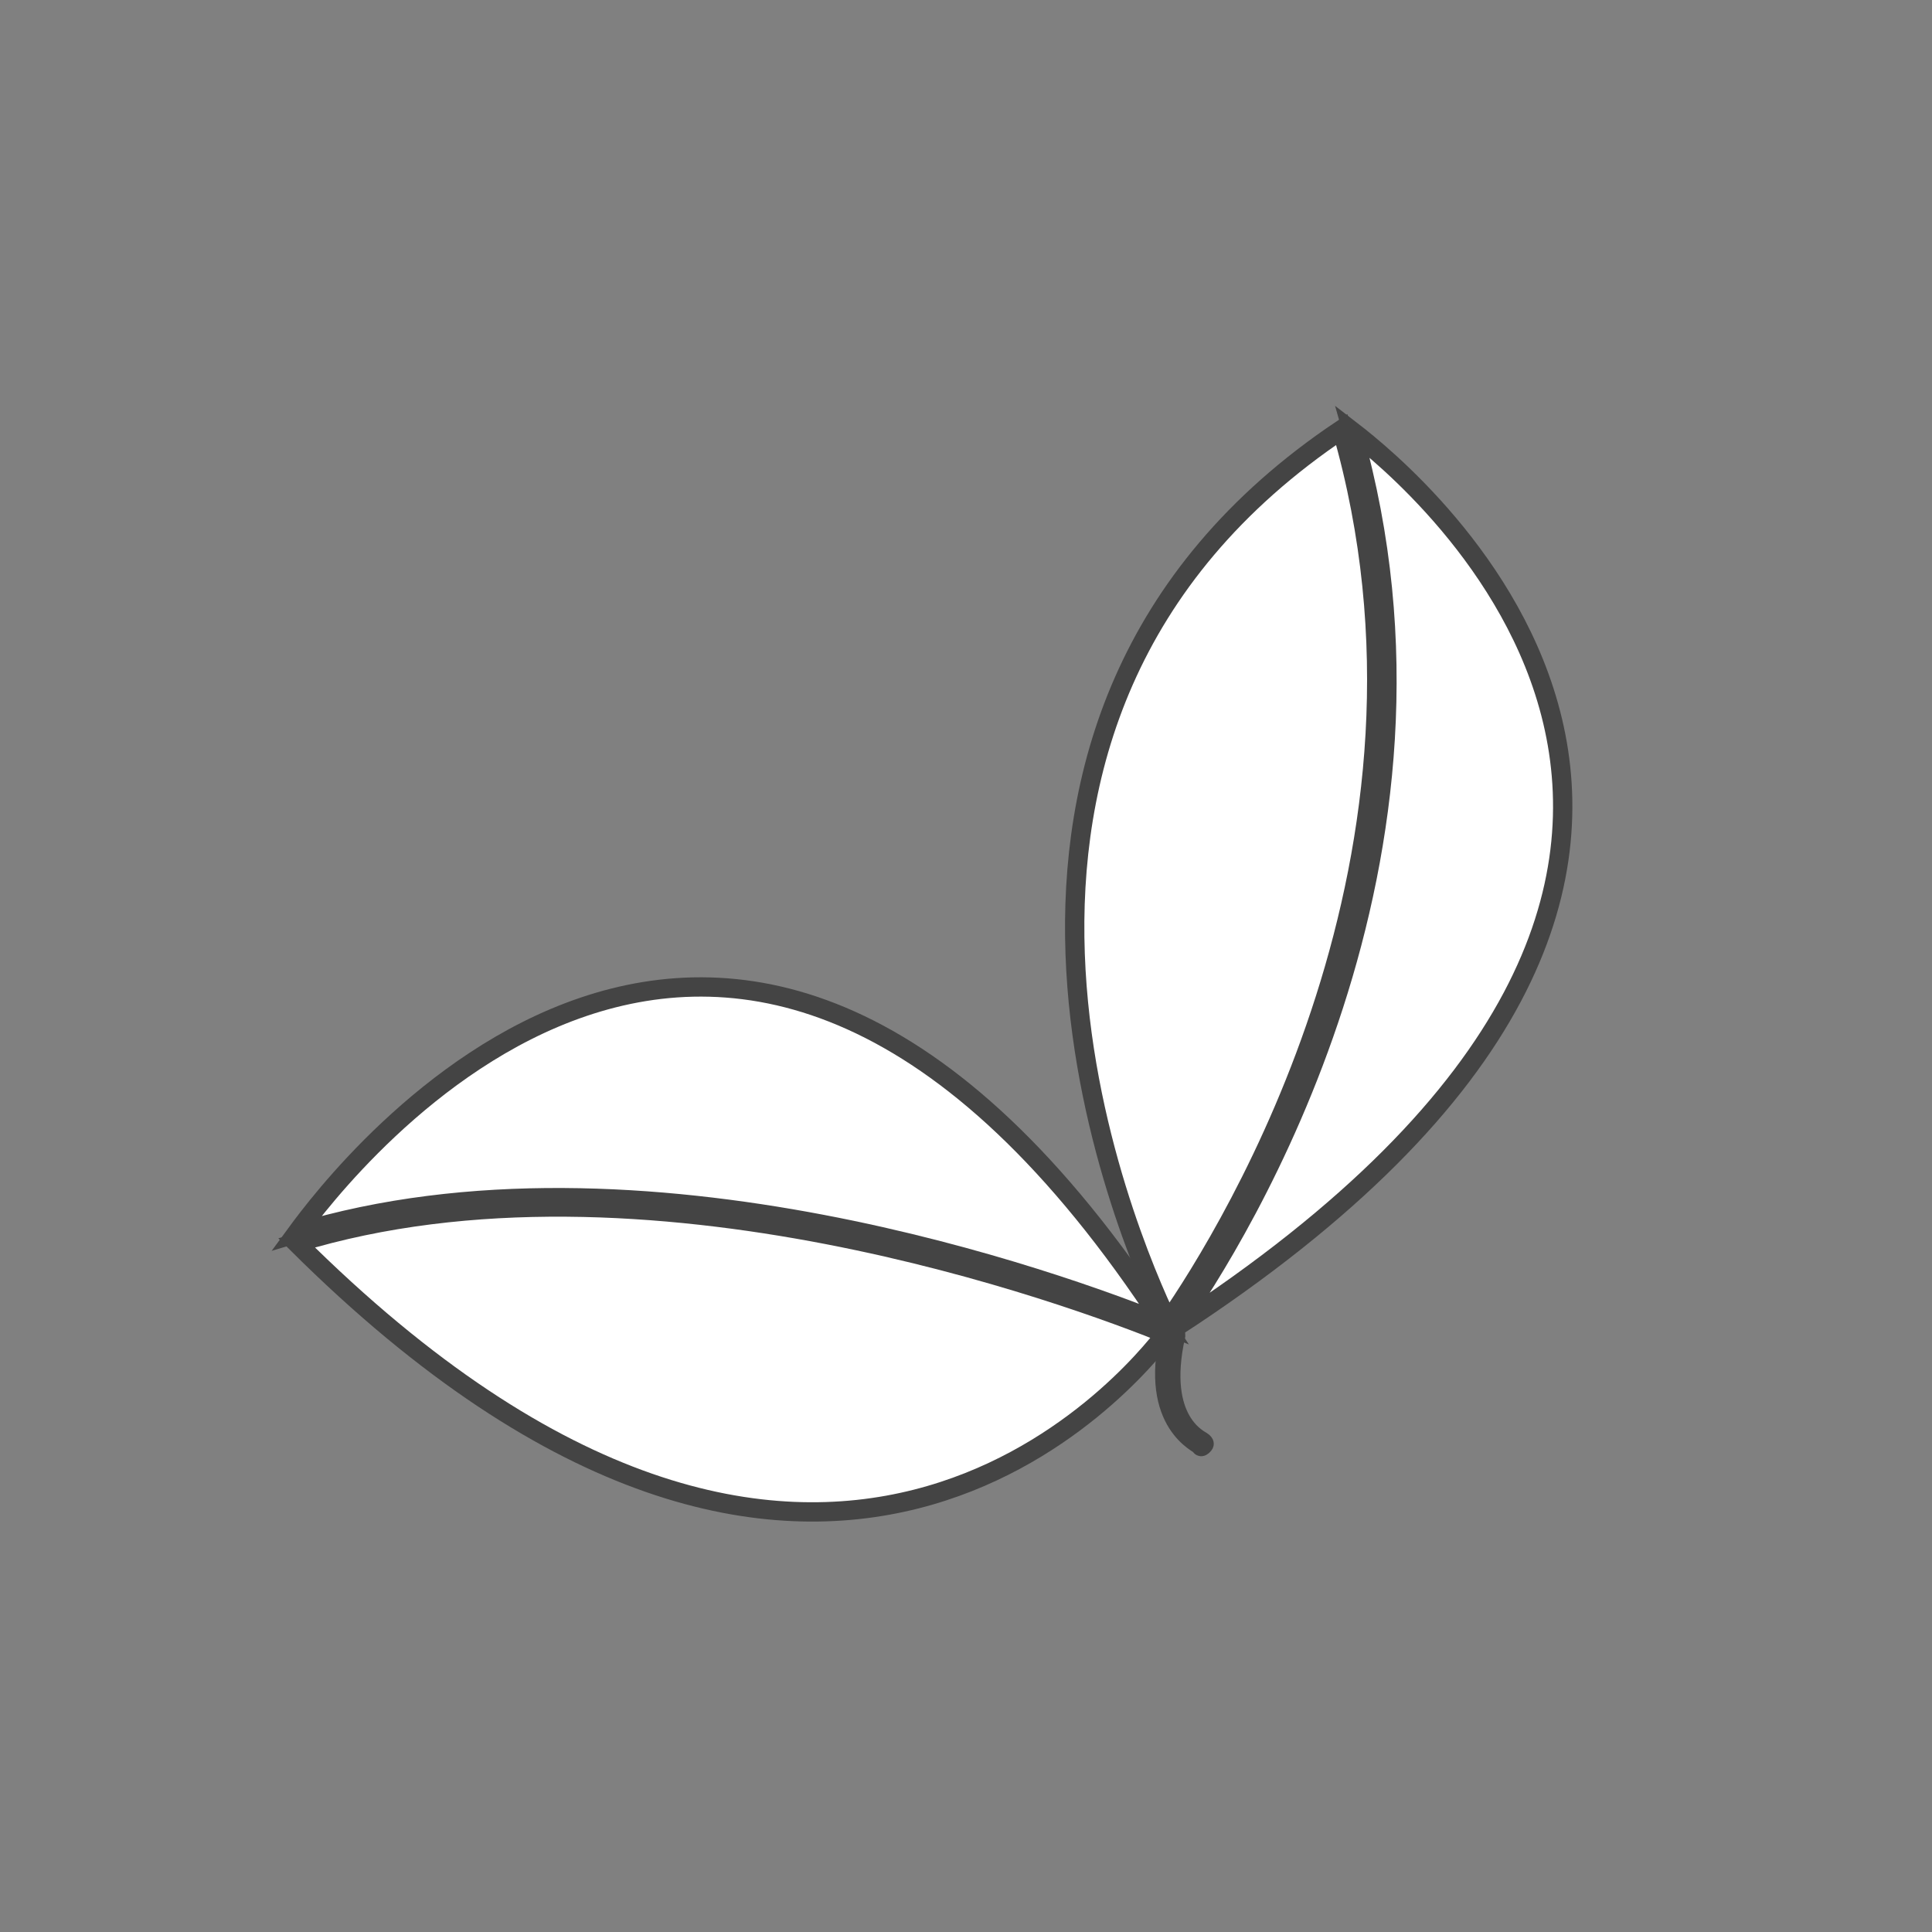
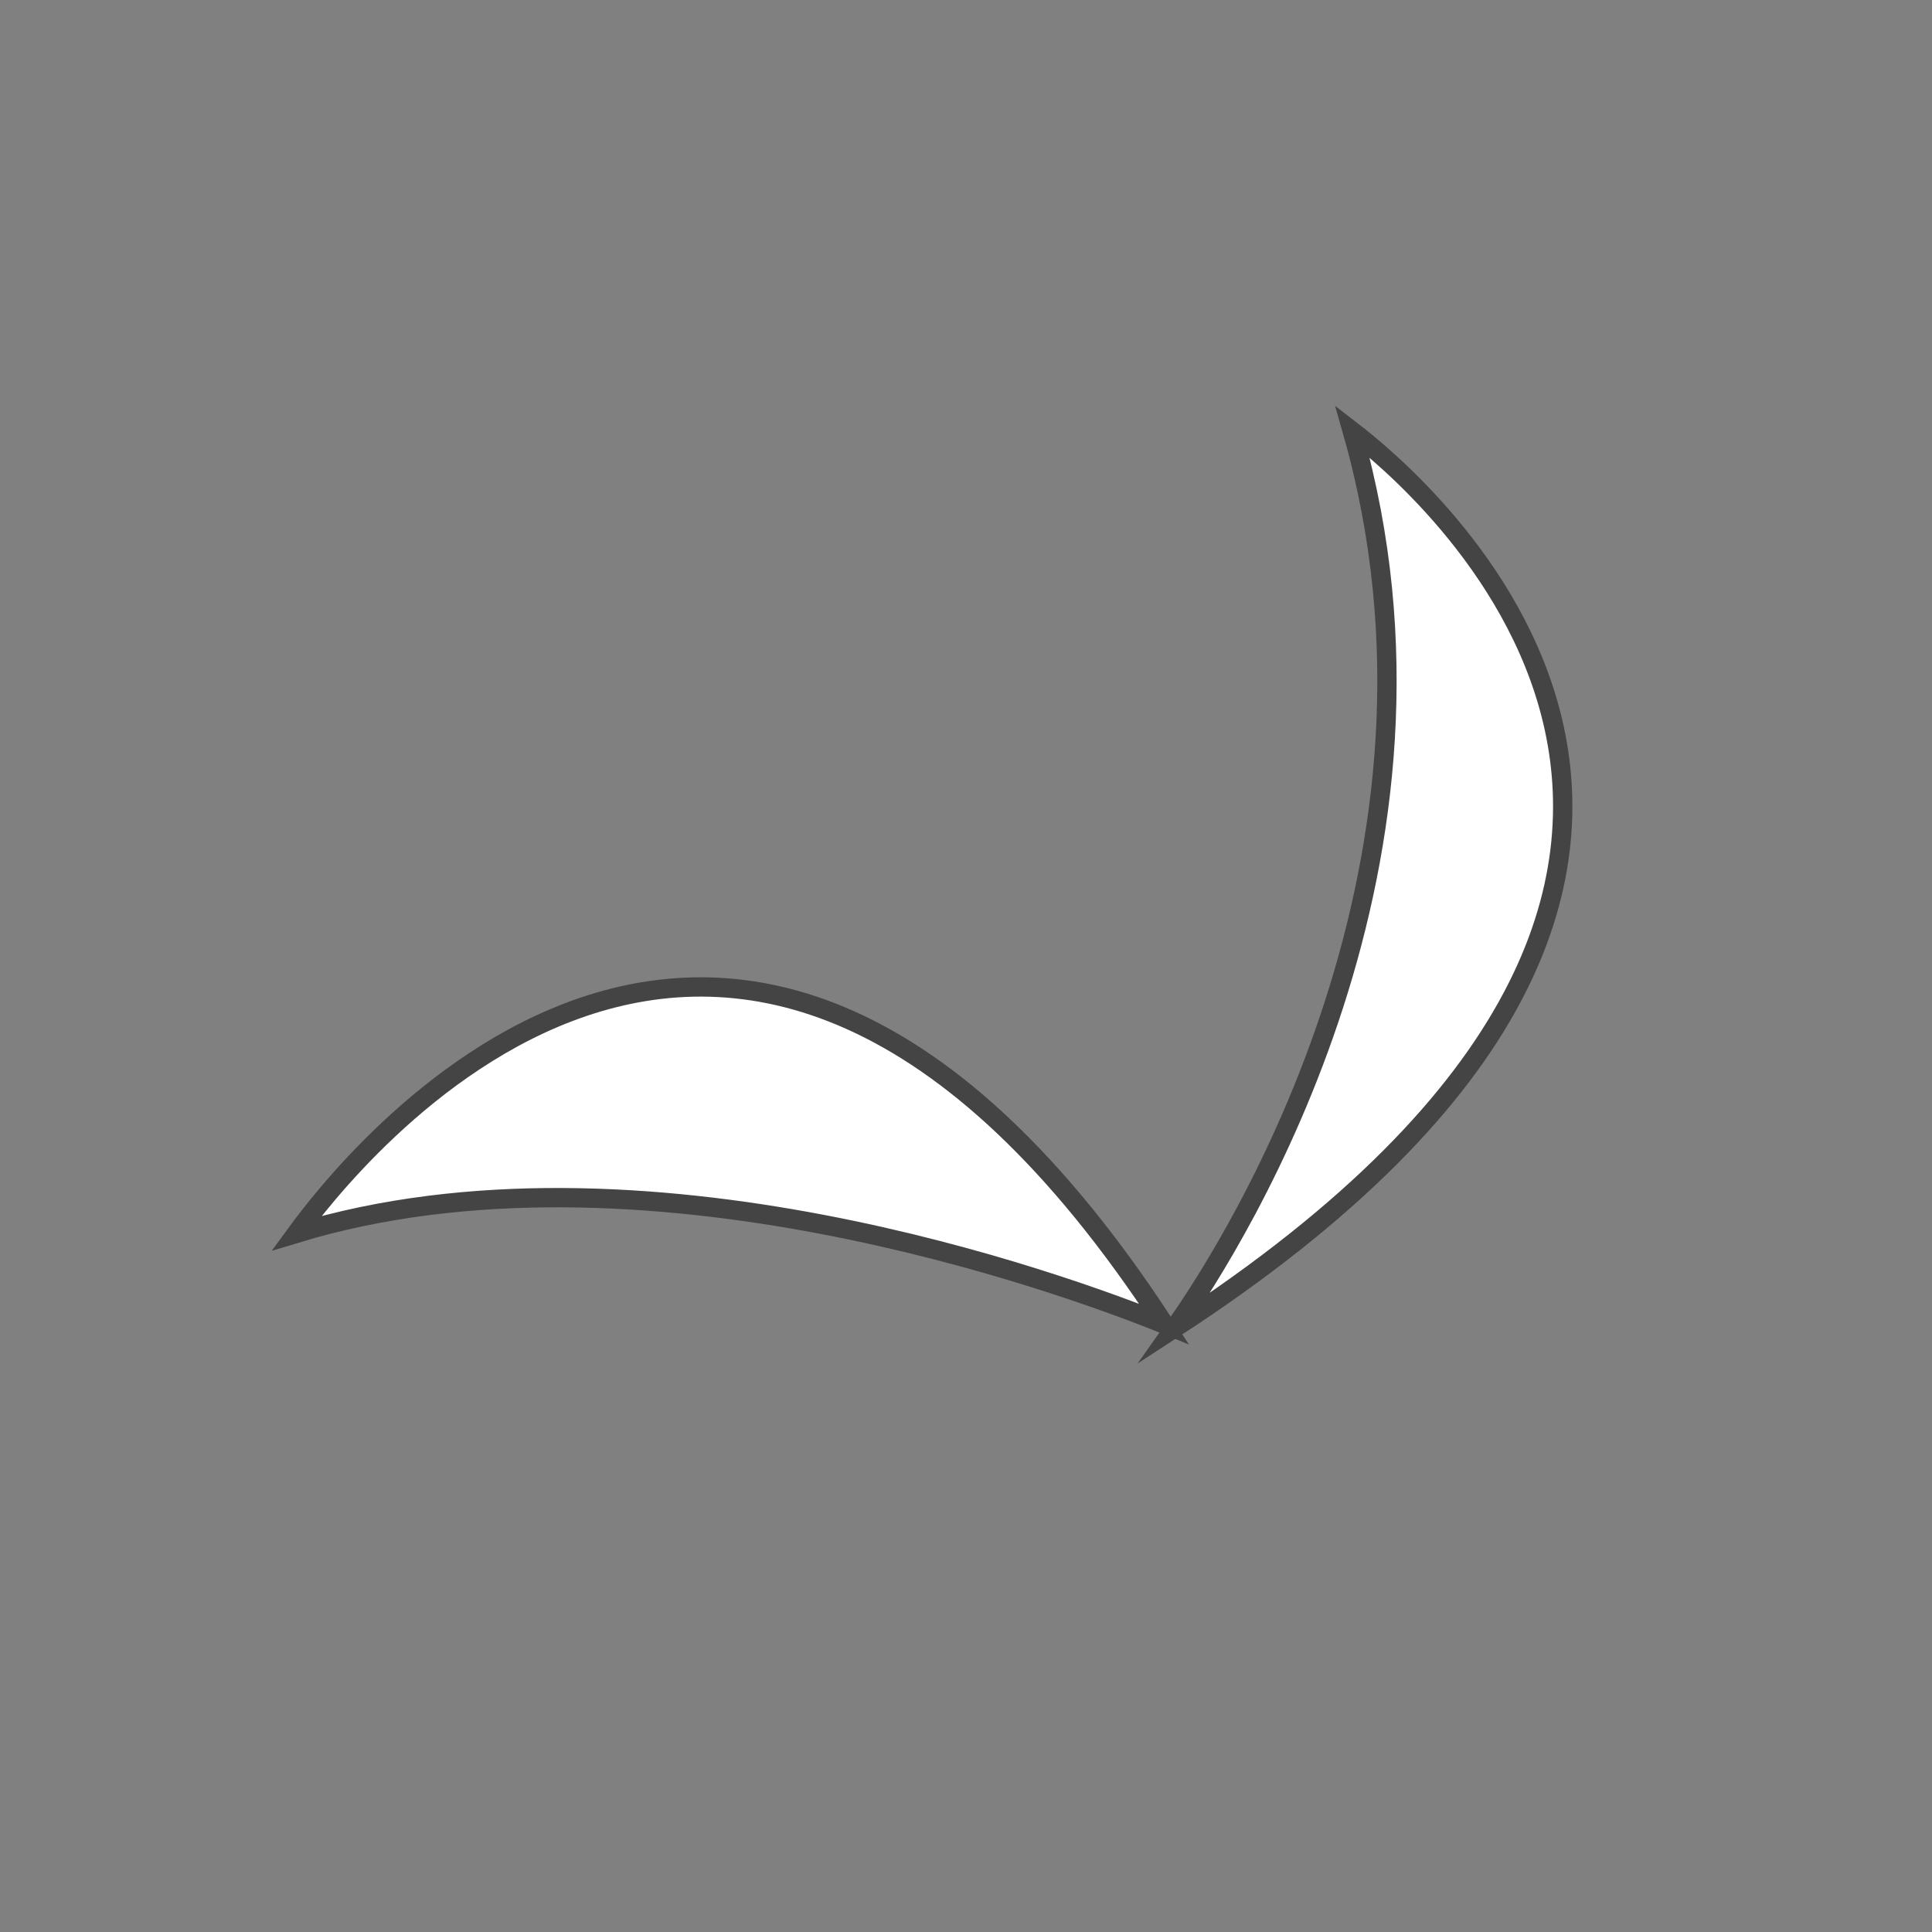
<svg xmlns="http://www.w3.org/2000/svg" id="Layer_1" data-name="Layer 1" viewBox="0 0 100 100">
  <rect x="0" y="0" width="100" height="100" fill="#808080" stroke="none" />
  <defs>
    <style>.cls-1{fill:#fff;stroke:#444;stroke-miterlimit:10;}</style>
  </defs>
  <title>icon-vegan</title>
-   <path class="cls-1" d="M15.35,64.33c27.1,27,43.4,6.8,45,4.7C55.65,67.13,33.35,58.83,15.35,64.33Z" />
  <path class="cls-1" d="M60.25,68.53c-22.5-34.5-42.7-7.7-44.9-4.7C33.15,58.43,55.05,66.43,60.25,68.53Z" />
  <path class="cls-1" d="M70,22.33c6.3,22.1-5.8,41.6-9.2,46.4h0C97.85,44.63,72.85,24.53,70,22.33Z" />
-   <path class="cls-1" d="M69.45,22.23c-22.7,15.2-11.1,41.8-9,46.2C63.85,63.53,75.75,44.13,69.45,22.23Z" />
-   <path class="cls-1" d="M62.25,74.83s-.1.1-.1,0-2.7-1.1-1.6-5.8c0-.1.1-.1.2-.1s.1.1.1.2c-1,4.5,1.3,5.4,1.4,5.5s.1.1,0,.2Z" />
</svg>